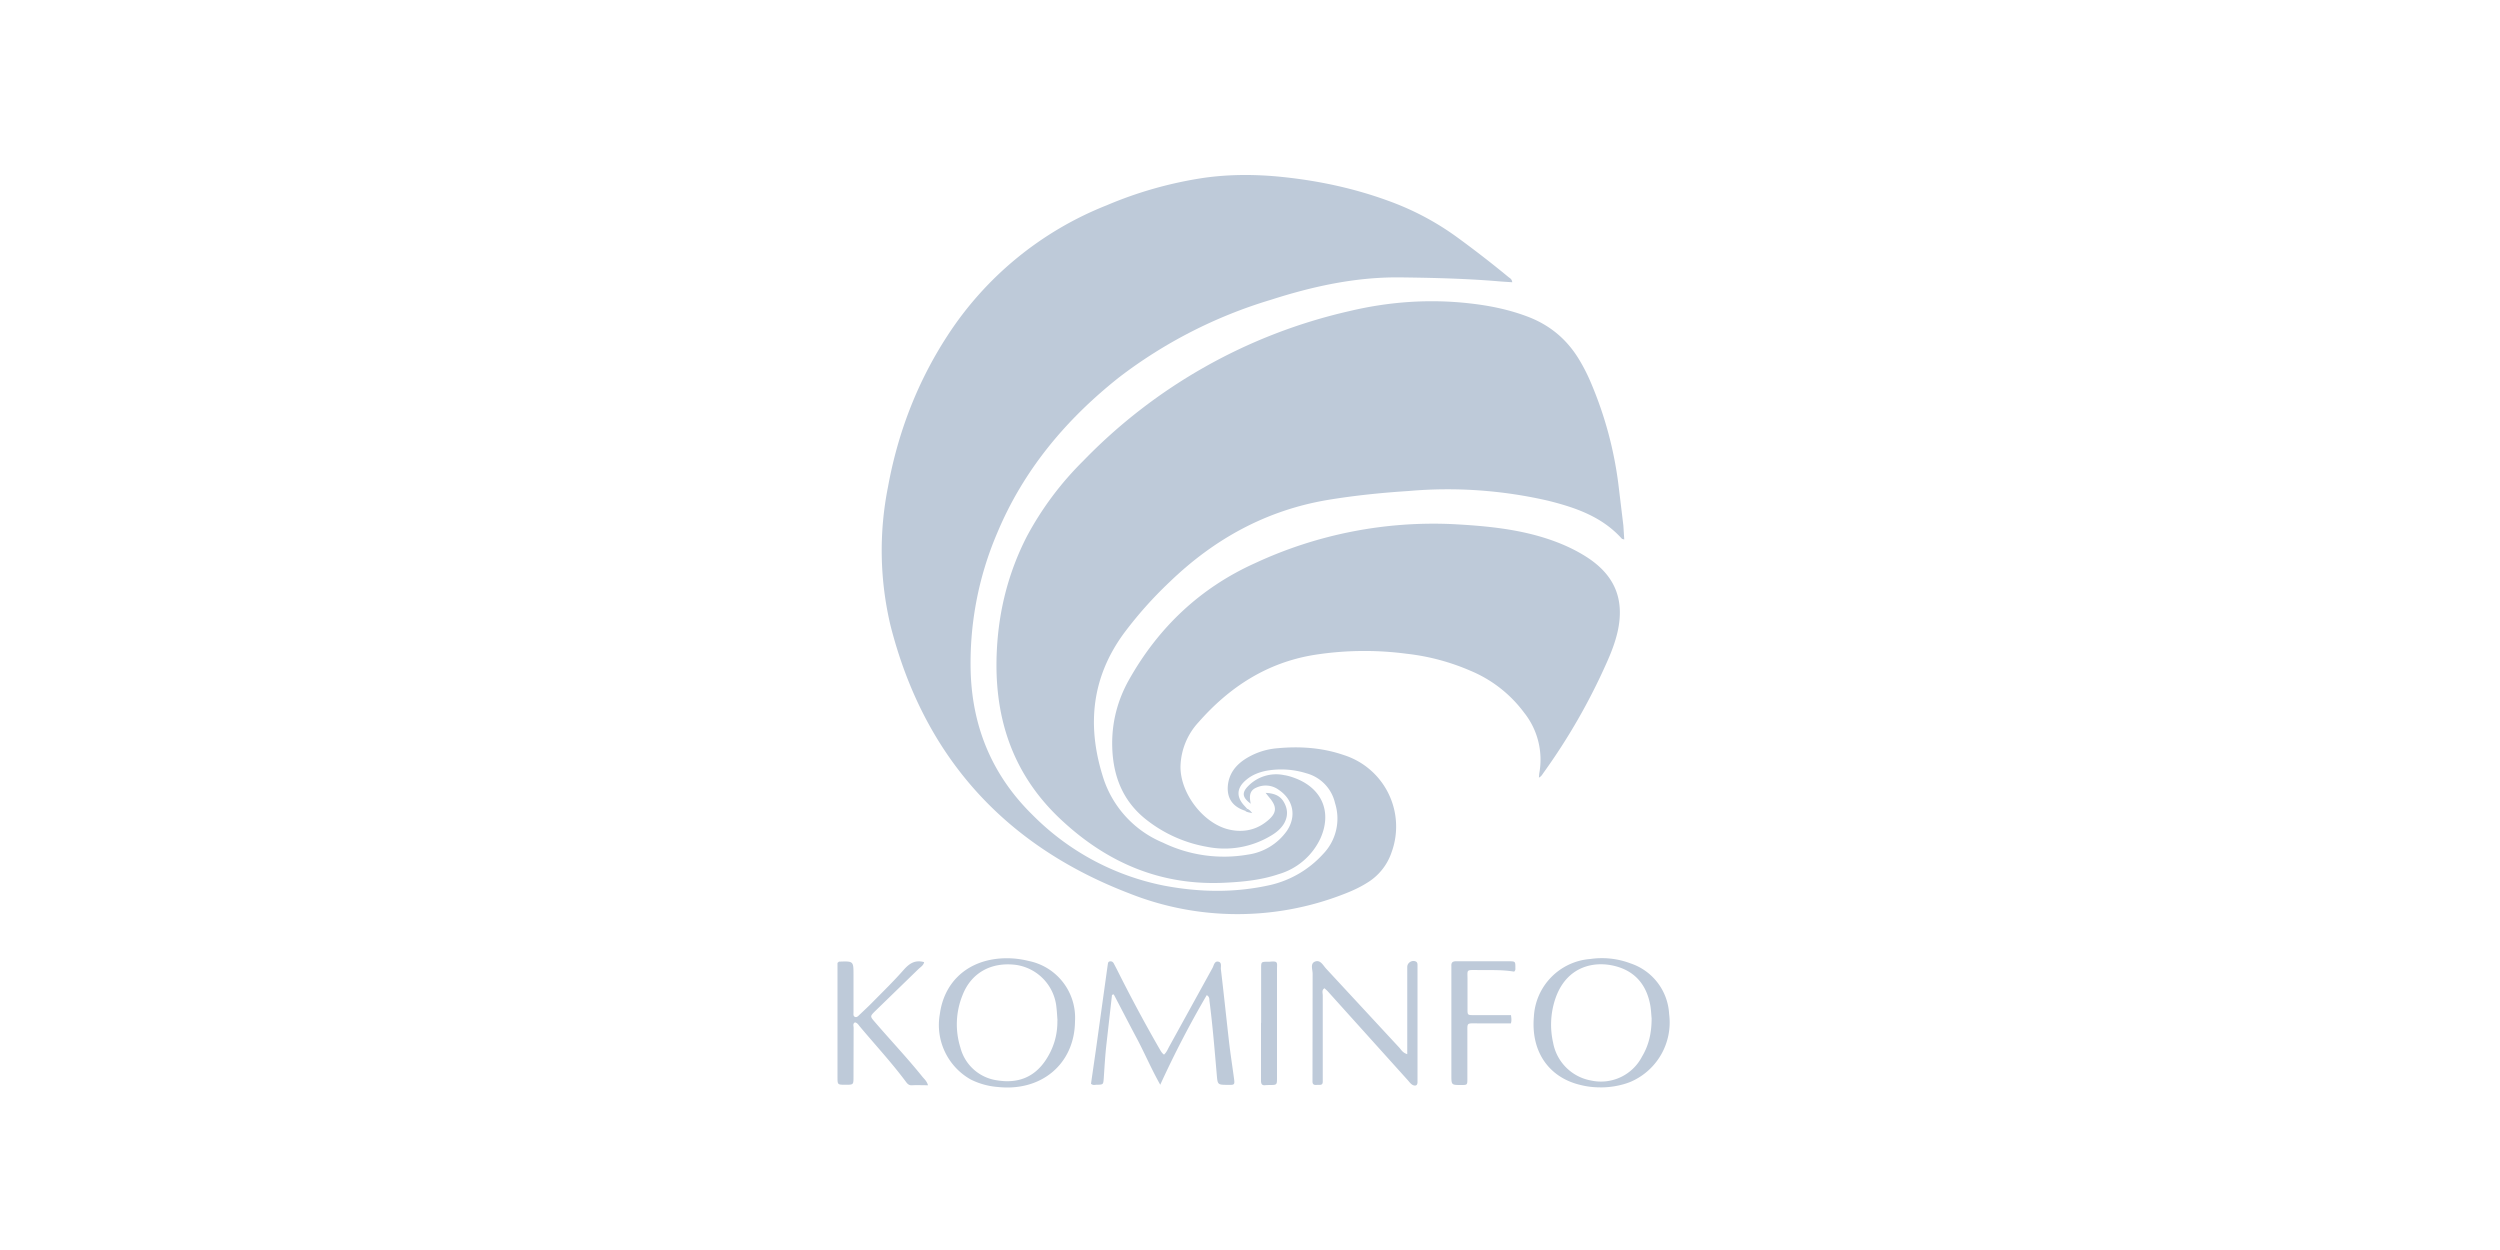
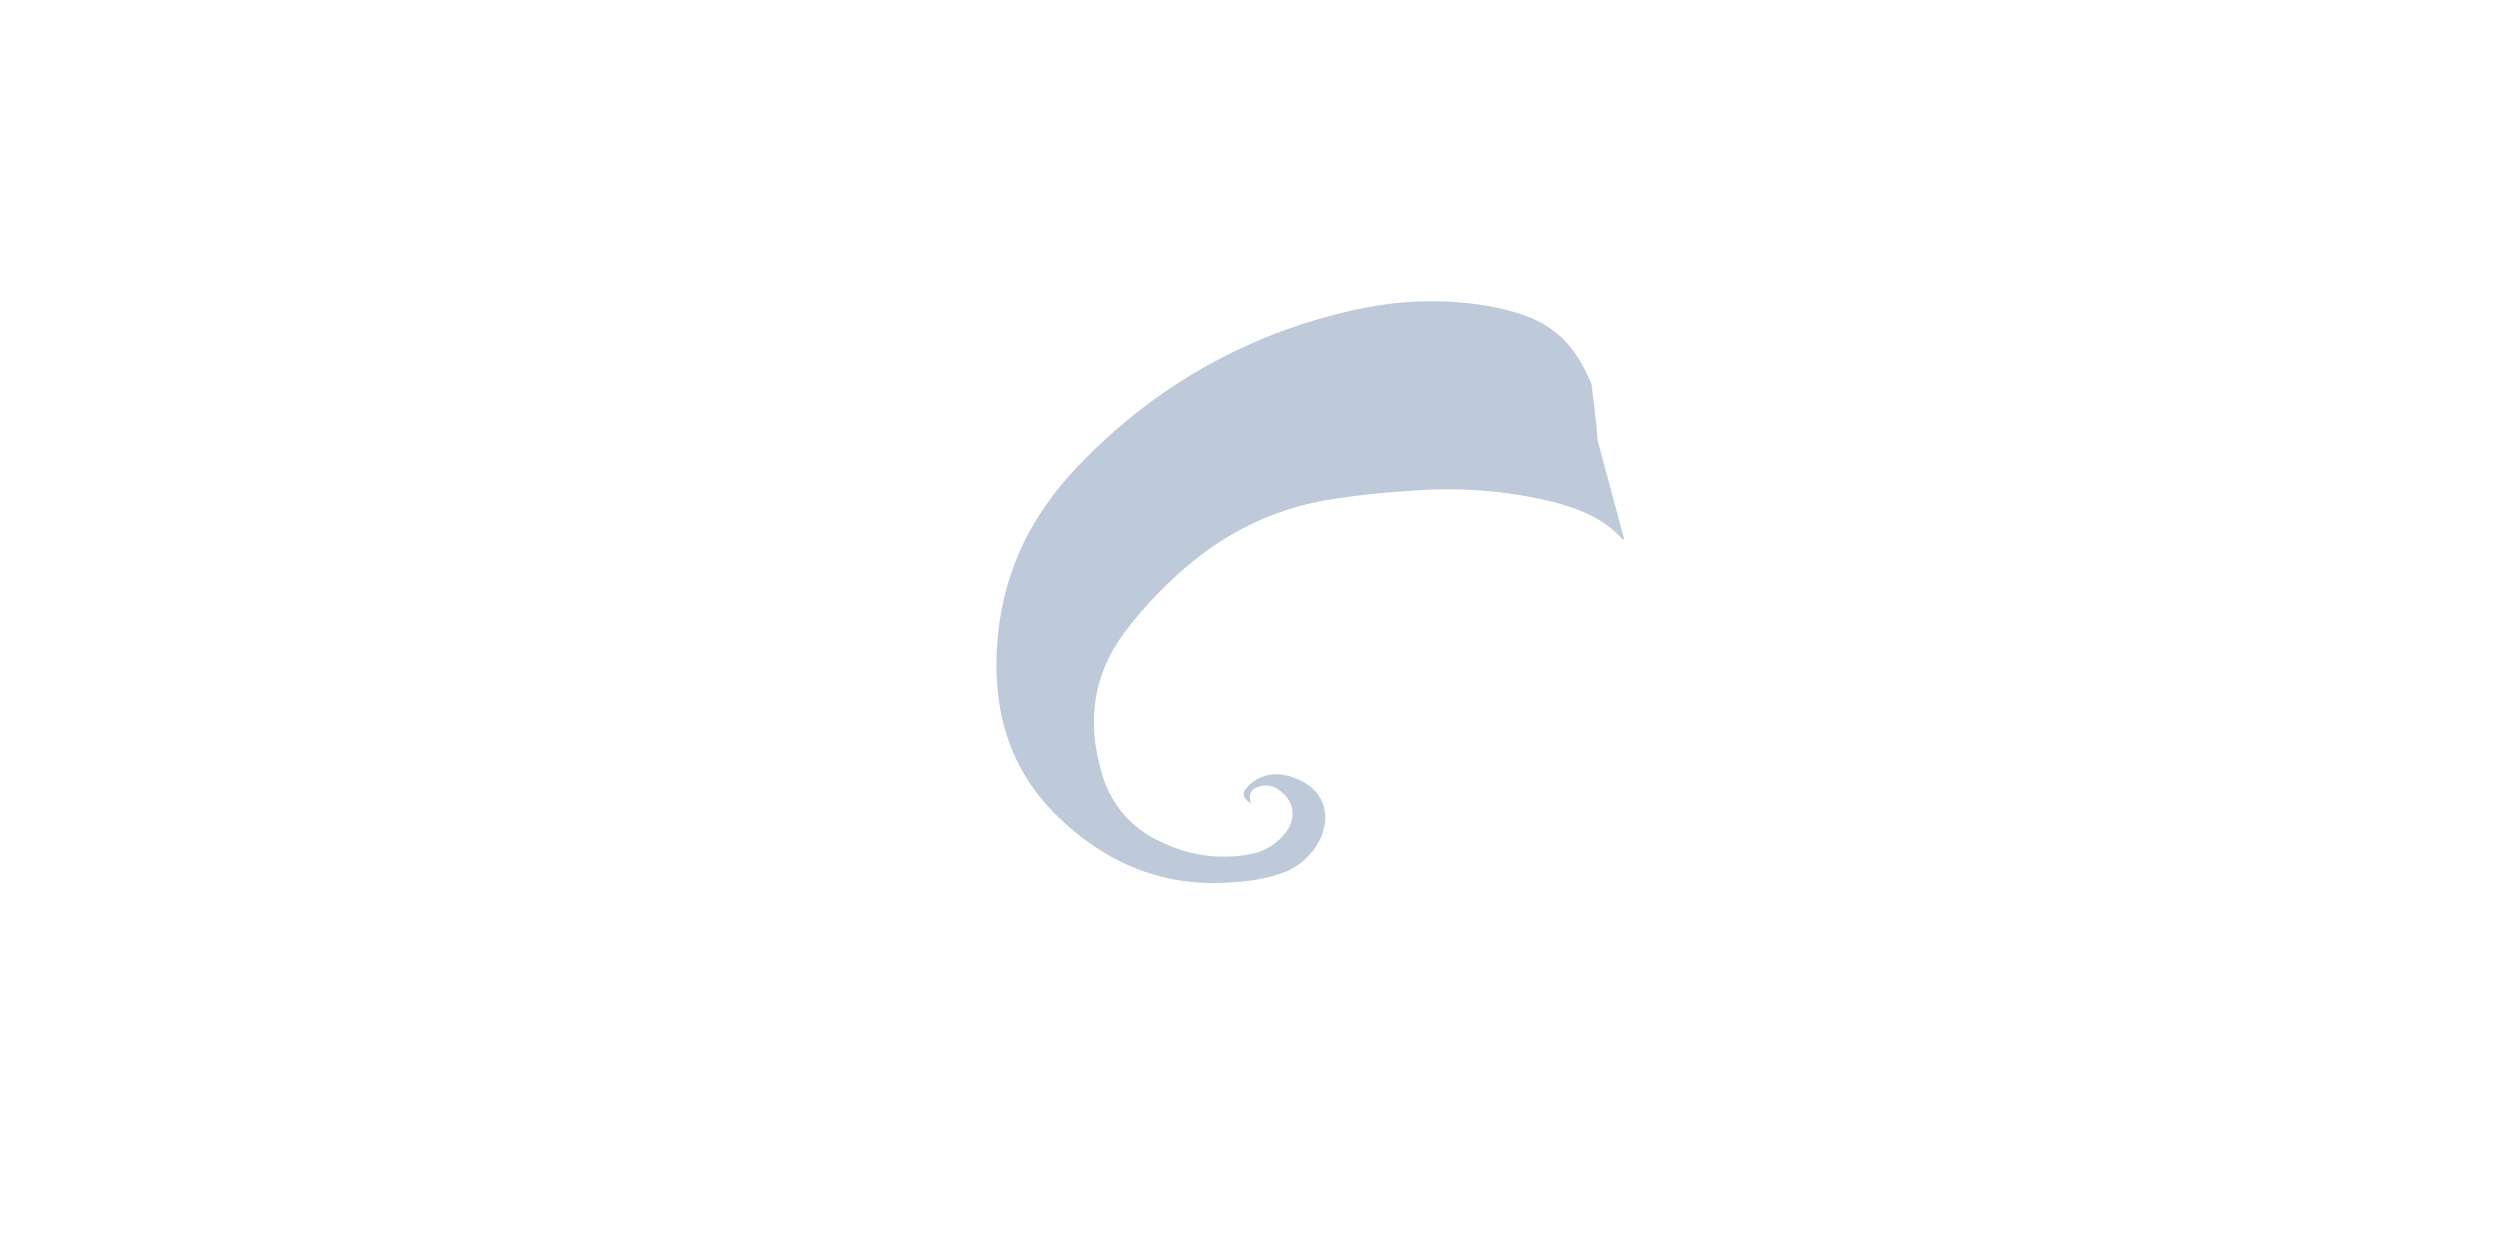
<svg xmlns="http://www.w3.org/2000/svg" width="200" height="100" fill="none">
-   <path d="m129.94 43.16-.18-.05c-1.58-1.77-3.7-2.5-5.9-3.05a35.8 35.8 0 0 0-11.17-.78c-2.17.14-4.34.36-6.5.72-4.9.83-9.05 3.12-12.6 6.54a31.92 31.92 0 0 0-3.69 4.14c-2.55 3.49-2.95 7.3-1.7 11.35a8.4 8.4 0 0 0 4.83 5.38 11.2 11.2 0 0 0 6.79.96 4.6 4.6 0 0 0 3.13-1.9c.79-1.18.52-2.5-.66-3.29a1.76 1.76 0 0 0-1.76-.18c-.6.24-.59.74-.47 1.3-.67-.5-.74-.88-.2-1.42a3.12 3.12 0 0 1 2.87-.87c.35.05.7.17 1.02.3 2.07.85 2.8 2.73 1.88 4.77a5.33 5.33 0 0 1-3.36 2.86c-1.34.45-2.74.6-4.13.67-5.27.3-9.67-1.61-13.44-5.21-3.83-3.68-5.22-8.25-4.95-13.42.16-3.19.94-6.23 2.4-9.07a25.26 25.26 0 0 1 4.5-6.03A42.85 42.85 0 0 1 107.9 24.9c3.17-.76 6.41-1 9.67-.63 1.63.18 3.23.51 4.77 1.11 1.69.67 3 1.77 3.95 3.32.4.65.74 1.33 1.03 2.03a30.37 30.37 0 0 1 2.15 8l.4 3.32.07 1.11Z" fill="#BECAD9" />
-   <path d="M99.58 64.85c-1.02-.34-1.47-1.06-1.34-2.11.12-.86.59-1.48 1.29-1.96a5.6 5.6 0 0 1 2.66-.92c1.8-.17 3.6-.05 5.33.55a6 6 0 0 1 3.8 7.79 4.54 4.54 0 0 1-1.96 2.43c-.59.37-1.21.65-1.86.9a23.4 23.4 0 0 1-17.16-.06c-10.01-3.84-16.45-11-19.1-21.43a25.99 25.99 0 0 1-.2-11.09c.79-4.34 2.35-8.4 4.76-12.1a27.03 27.03 0 0 1 12.72-10.42 31.95 31.95 0 0 1 7.77-2.2c2.1-.3 4.21-.29 6.32-.07 2.88.3 5.7.9 8.44 1.9 2 .72 3.85 1.7 5.56 2.95a86.6 86.6 0 0 1 4.05 3.14c.12.1.29.16.32.43-.43-.03-.85-.05-1.26-.09-2.6-.21-5.2-.27-7.82-.3-3.53-.02-6.92.73-10.25 1.8a37.8 37.8 0 0 0-12.14 6.21c-4.25 3.37-7.65 7.43-9.75 12.48a26.4 26.4 0 0 0-2.1 11.23c.17 4.42 1.8 8.21 4.96 11.3a20.37 20.37 0 0 0 10.5 5.64c2.84.54 5.7.59 8.55-.06a8.2 8.2 0 0 0 4.17-2.46 4.08 4.08 0 0 0 .96-4.09 3.2 3.2 0 0 0-2.3-2.38 6.74 6.74 0 0 0-3.24-.19c-.57.12-1.1.33-1.54.7-.8.65-.85 1.38-.14 2.12l.19.21-.19.15Z" fill="#BECAD9" />
-   <path d="m123.11 62.22.03-.34a6.04 6.04 0 0 0-1.22-4.88 10.24 10.24 0 0 0-4.26-3.33 17.78 17.78 0 0 0-5.13-1.37 25.8 25.8 0 0 0-7.44.1c-3.74.62-6.73 2.56-9.2 5.37a5.4 5.4 0 0 0-1.45 3.54c-.03 2.12 1.78 4.53 3.83 5.04 1.06.26 2.1.1 2.98-.57.99-.74.9-1.27.27-2.01l-.27-.34c.66.03 1.16.21 1.46.74.32.55.34 1.13.02 1.7-.26.44-.65.75-1.08 1a7.18 7.18 0 0 1-5.07.88 10.86 10.86 0 0 1-4.83-2.14c-1.9-1.47-2.7-3.48-2.77-5.82-.06-1.92.4-3.73 1.33-5.39 2.36-4.2 5.7-7.37 10.1-9.35a33.82 33.82 0 0 1 15.81-3.12c2.63.14 5.25.38 7.77 1.24 1.05.36 2.06.82 3 1.43 2.2 1.44 2.99 3.36 2.42 5.93-.2.88-.53 1.72-.9 2.54a49.13 49.13 0 0 1-5.02 8.74c-.1.13-.16.29-.38.4ZM96.54 79.61a80.8 80.8 0 0 0-3.72 7.17c-.72-1.28-1.24-2.51-1.86-3.68-.63-1.18-1.24-2.37-1.86-3.55l-.14.04-.45 3.99c-.1.89-.15 1.79-.21 2.69-.04.5-.04.5-.57.51-.14 0-.28.07-.45-.08l.39-2.7.89-6.4.06-.42c.02-.11.01-.24.17-.27.16-.02.26.05.33.2l.23.44c1.05 2.1 2.15 4.16 3.32 6.2.13.21.23.46.45.62.22-.2.3-.44.43-.67l3.46-6.28c.1-.2.15-.54.44-.49.32.05.2.39.22.6.23 1.93.43 3.86.65 5.79.11.96.26 1.92.39 2.88.08.59.08.6-.5.59-.81-.01-.8-.01-.87-.83-.17-1.96-.33-3.92-.58-5.87-.02-.15.02-.34-.22-.48ZM128.06 86.99c-.63 0-1.14-.07-1.65-.2-2.39-.57-3.95-2.54-3.7-5.45a4.89 4.89 0 0 1 4.51-4.62 6.46 6.46 0 0 1 3.22.35 4.52 4.52 0 0 1 3.09 4.05 5.17 5.17 0 0 1-3.07 5.42c-.7.29-1.62.46-2.4.45Zm4.07-5.53c-.03-.25-.04-.66-.11-1.05-.28-1.53-1.12-2.62-2.62-3.07-1.79-.54-4.12-.08-5 2.64a6.5 6.5 0 0 0-.15 3.44 3.76 3.76 0 0 0 3.03 3.02 3.7 3.7 0 0 0 4.08-1.91c.54-.9.77-1.88.77-3.07ZM86 81.7c-.03 3.39-2.66 5.63-6.16 5.26a5.84 5.84 0 0 1-2.18-.6 5 5 0 0 1-2.47-5.25c.33-2.42 2-4.06 4.44-4.39.9-.12 1.8-.06 2.68.16A4.63 4.63 0 0 1 86 81.7Zm-1.4-.07c-.03-.33-.04-.66-.08-.99a3.8 3.8 0 0 0-3.25-3.45c-1.98-.25-3.58.64-4.27 2.43a6.2 6.2 0 0 0-.17 4.18 3.54 3.54 0 0 0 2.96 2.63c1.62.26 2.95-.23 3.88-1.64.63-.96.94-2.01.92-3.16ZM112.58 84.33v-6.97c0-.37.43-.6.72-.42.11.08.1.2.1.33v9.32c-.01.3-.23.29-.4.2-.16-.09-.27-.26-.4-.4l-6.42-7.13-.22-.2c-.24.14-.14.38-.14.57v6.9c0 .34-.26.24-.46.26-.23.03-.37-.03-.36-.29V86l.01-8.1c0-.33-.2-.79.16-.96.44-.2.66.26.9.53l5.9 6.37c.14.17.26.38.6.49ZM74.24 86.82c-.47 0-.87-.02-1.26 0-.3.03-.42-.16-.56-.35-1.14-1.52-2.43-2.91-3.65-4.37-.1-.12-.18-.27-.37-.31-.2.1-.11.28-.11.43l-.01 3.91c0 .65 0 .65-.63.65-.65 0-.65 0-.65-.61v-9.14c.07-.05.1-.1.14-.1 1.14-.04 1.14-.04 1.14 1.07V81c0 .13-.04.3.14.36.11.03.22-.05.3-.14.38-.36.76-.71 1.13-1.09.83-.84 1.68-1.67 2.46-2.56.45-.5.9-.8 1.62-.6-.05.27-.3.4-.47.57L70 80.9c-.4.4-.4.41-.02.85 1.26 1.47 2.6 2.88 3.82 4.4.15.18.34.33.44.67ZM120.88 81.22c.03.23.06.44-.01.65h-2.62c-.98 0-.85-.1-.86.88v3.55c0 .5-.01.5-.5.5-.78 0-.78 0-.78-.79v-8.73c-.02-.28.1-.38.38-.38h4.26c.48.01.48.02.48.53 0 .1.02.19-.1.3-1.02-.17-2.07-.11-3.13-.13-.66 0-.61 0-.6.63v2.48c0 .5 0 .5.52.5h2.96ZM100.89 81.83v-4.34c0-.56 0-.55.59-.55h.07c.73-.08.61.07.61.6v8.67c0 .59 0 .59-.62.59l-.28.01c-.3.05-.38-.09-.38-.36v-4.62Z" fill="#BECAD9" />
-   <path d="m99.58 64.85.18-.15c.18.05.28.18.42.35-.24-.06-.44-.06-.6-.2Z" fill="#BECAD9" />
+   <path d="m129.94 43.16-.18-.05c-1.58-1.77-3.7-2.5-5.9-3.05a35.8 35.8 0 0 0-11.17-.78c-2.17.14-4.34.36-6.5.72-4.9.83-9.05 3.12-12.6 6.54a31.92 31.92 0 0 0-3.69 4.14c-2.55 3.49-2.95 7.3-1.7 11.35a8.4 8.4 0 0 0 4.83 5.38 11.2 11.2 0 0 0 6.79.96 4.6 4.6 0 0 0 3.13-1.9c.79-1.18.52-2.5-.66-3.29a1.76 1.76 0 0 0-1.76-.18c-.6.24-.59.74-.47 1.3-.67-.5-.74-.88-.2-1.42a3.12 3.12 0 0 1 2.87-.87c.35.05.7.17 1.02.3 2.07.85 2.8 2.73 1.88 4.77a5.33 5.33 0 0 1-3.36 2.86c-1.34.45-2.74.6-4.13.67-5.27.3-9.67-1.61-13.44-5.21-3.83-3.68-5.22-8.25-4.95-13.42.16-3.19.94-6.23 2.4-9.07a25.26 25.26 0 0 1 4.5-6.03A42.85 42.85 0 0 1 107.9 24.9c3.17-.76 6.41-1 9.67-.63 1.63.18 3.23.51 4.77 1.11 1.69.67 3 1.77 3.95 3.32.4.65.74 1.33 1.03 2.03l.4 3.32.07 1.11Z" fill="#BECAD9" />
</svg>